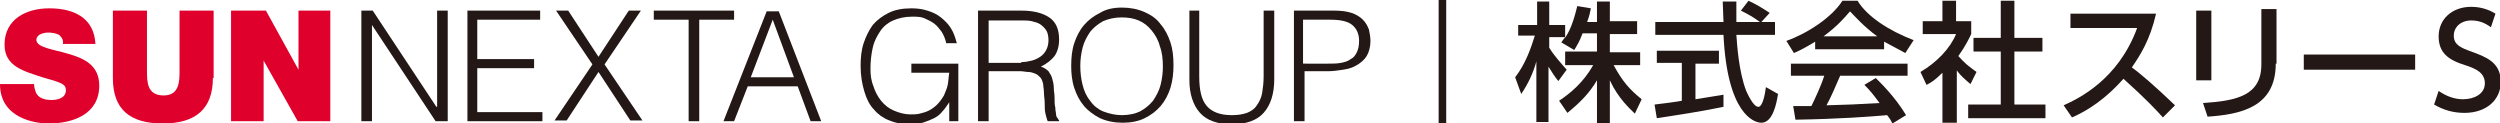
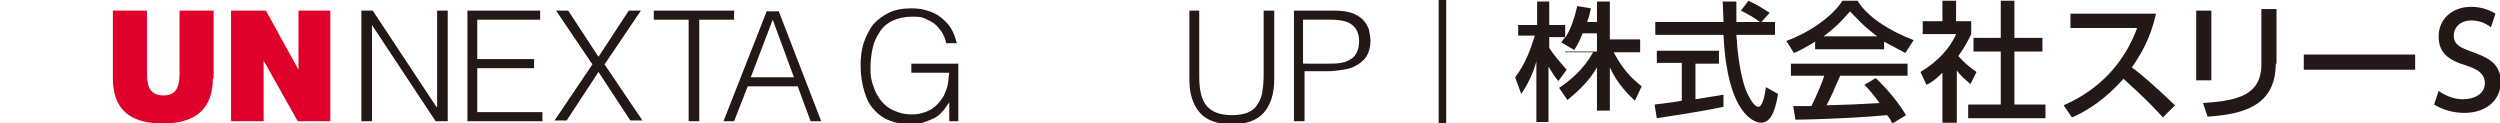
<svg xmlns="http://www.w3.org/2000/svg" version="1.1" id="レイヤー_1" x="0px" y="0px" width="330px" height="16.3px" viewBox="0 0 330 16.3" style="enable-background:new 0 0 330 16.3;" xml:space="preserve">
  <style type="text/css">
	.st0{fill:#DF002B;}
	.st1{fill:#231815;}
</style>
  <g>
    <g>
-       <path class="st0" d="M4.5,11.1c0,0.4,0.1,0.7,0.2,1c0.3,0.9,1.3,1.1,2.1,1.1c0.7,0,1.9-0.2,1.9-1.3c0-0.8-0.6-1-3.1-1.7    C3.2,9.4,0.6,8.8,0.6,5.9c0-3.4,2.9-4.8,5.9-4.8c3.2,0,5.9,1.2,6.1,4.7H8.3c0.1-0.6-0.2-0.9-0.5-1.2C7.4,4.4,6.9,4.3,6.4,4.3    c-0.6,0-1.6,0.2-1.6,1C4.9,6.3,7,6.5,9,7.1c2.1,0.6,4.1,1.5,4.1,4.2c0,3.8-3.5,5-6.7,5c-1.6,0-6.4-0.6-6.4-5.2H4.5z" />
      <path class="st0" d="M28.1,10.3c0,4-2.2,6-6.6,6c-4.4,0-6.6-1.9-6.6-6V1.4h4.5v7.9c0,1.5,0,3.3,2.2,3.3c2.1,0,2.1-1.9,2.1-3.3V1.4    h4.5V10.3z" />
      <polygon class="st0" points="30.5,1.4 35.1,1.4 39.4,9.2 39.4,9.2 39.4,1.4 43.6,1.4 43.6,16 39.3,16 34.8,8 34.8,8 34.8,16     30.5,16   " />
      <polygon class="st1" points="49.1,3.3 49.1,3.3 49.1,16 47.7,16 47.7,1.4 49.2,1.4 57.6,14.1 57.7,14.1 57.7,1.4 59.1,1.4     59.1,16 57.5,16   " />
      <polygon class="st1" points="61.7,16 61.7,1.4 71.3,1.4 71.3,2.6 63,2.6 63,7.8 70.5,7.8 70.5,9 63,9 63,14.8 71.6,14.8 71.6,16       " />
      <polygon class="st1" points="79,9.5 74.8,15.9 73.2,15.9 78.2,8.5 73.4,1.4 75,1.4 79,7.5 83,1.4 84.6,1.4 79.8,8.5 84.8,15.9     83.2,15.9   " />
      <polygon class="st1" points="86.3,1.4 96.9,1.4 96.9,2.6 92.3,2.6 92.3,16 90.9,16 90.9,2.6 86.3,2.6   " />
      <path class="st1" d="M99.1,10.2h5.7L102,2.6L99.1,10.2z M95.5,16l5.7-14.5h1.6l5.6,14.5H107l-1.7-4.6h-6.6L96.9,16H95.5z" />
      <path class="st1" d="M120.3,9.6V8.4h6.2V16h-1.2v-2.5c-0.3,0.4-0.5,0.8-0.9,1.2c-0.3,0.4-0.7,0.7-1.1,0.9    c-0.4,0.2-0.9,0.4-1.5,0.6c-0.6,0.1-1.2,0.2-1.9,0.2c-0.9,0-1.8-0.2-2.5-0.5c-0.8-0.3-1.5-0.8-2-1.4c-0.6-0.6-1-1.4-1.3-2.4    c-0.3-1-0.5-2.1-0.5-3.4c0-1.1,0.1-2.1,0.4-3c0.3-0.9,0.7-1.7,1.2-2.4c0.6-0.7,1.3-1.2,2.1-1.6c0.8-0.4,1.8-0.6,3-0.6    c0.8,0,1.5,0.1,2.1,0.3c0.7,0.2,1.3,0.5,1.8,0.9c0.5,0.4,1,0.9,1.3,1.4c0.4,0.6,0.6,1.3,0.8,2h-1.4c-0.1-0.5-0.3-1-0.6-1.5    c-0.3-0.4-0.6-0.8-1-1.1c-0.4-0.3-0.9-0.5-1.3-0.7c-0.5-0.2-1-0.2-1.6-0.2c-1,0-1.8,0.2-2.5,0.5c-0.7,0.3-1.3,0.8-1.7,1.4    c-0.4,0.6-0.8,1.3-1,2.2c-0.2,0.9-0.3,1.8-0.3,2.8c0,0.8,0.1,1.6,0.4,2.3c0.2,0.7,0.6,1.4,1,1.9c0.5,0.6,1,1,1.7,1.3    c0.7,0.3,1.4,0.5,2.2,0.5c0.4,0,0.8,0,1.2-0.1c0.4-0.1,0.8-0.2,1.2-0.4c0.4-0.2,0.8-0.5,1.1-0.8c0.3-0.3,0.6-0.7,0.9-1.2    c0.2-0.5,0.4-0.9,0.5-1.4c0.1-0.5,0.1-1,0.2-1.6H120.3z" />
-       <path class="st1" d="M130.5,9.3V16h-1.4V1.4h5.7c1.6,0,2.8,0.3,3.7,0.9c0.9,0.6,1.3,1.6,1.3,2.9c0,0.9-0.2,1.6-0.6,2.2    c-0.4,0.5-1,1-1.8,1.4c0.4,0.1,0.8,0.4,1,0.6c0.2,0.3,0.4,0.6,0.5,1c0.1,0.4,0.2,0.7,0.2,1.2c0,0.4,0.1,0.8,0.1,1.2    c0,0.6,0,1,0.1,1.4c0,0.4,0.1,0.7,0.1,0.9c0,0.2,0.1,0.4,0.2,0.5c0.1,0.1,0.1,0.2,0.2,0.3V16h-1.5c-0.1-0.2-0.2-0.6-0.3-1    c-0.1-0.4-0.1-0.9-0.1-1.4c0-0.5-0.1-0.9-0.1-1.4c0-0.4-0.1-0.8-0.1-1.1c-0.1-0.4-0.2-0.7-0.4-0.9c-0.2-0.2-0.4-0.4-0.7-0.5    c-0.3-0.1-0.5-0.2-0.9-0.2c-0.3,0-0.6-0.1-1-0.1H130.5z M134.8,8.2c0.5,0,1-0.1,1.4-0.2c0.4-0.1,0.8-0.3,1.1-0.5    c0.3-0.2,0.6-0.5,0.8-0.9c0.2-0.4,0.3-0.8,0.3-1.3c0-0.5-0.1-1-0.3-1.3c-0.2-0.3-0.5-0.6-0.8-0.8c-0.3-0.2-0.7-0.3-1.1-0.4    c-0.4-0.1-0.9-0.1-1.3-0.1h-4.4v5.6H134.8z" />
-       <path class="st1" d="M141.4,8.7c0-1.1,0.1-2.1,0.4-3c0.3-0.9,0.7-1.7,1.3-2.4c0.6-0.7,1.3-1.2,2.1-1.6C146,1.2,147,1,148.1,1    c1.1,0,2.1,0.2,3,0.6c0.9,0.4,1.6,0.9,2.1,1.6c0.6,0.7,1,1.5,1.3,2.4c0.3,0.9,0.4,1.9,0.4,3c0,1-0.1,2-0.4,3    c-0.3,0.9-0.7,1.7-1.3,2.4c-0.6,0.7-1.3,1.2-2.1,1.6c-0.8,0.4-1.8,0.6-2.9,0.6c-1.1,0-2.1-0.2-3-0.6c-0.8-0.4-1.6-1-2.1-1.6    c-0.6-0.7-1-1.5-1.3-2.4C141.5,10.7,141.4,9.7,141.4,8.7 M148.1,15.2c0.9,0,1.8-0.2,2.4-0.5c0.7-0.4,1.2-0.8,1.7-1.4    c0.4-0.6,0.8-1.3,1-2.1c0.2-0.8,0.3-1.6,0.3-2.4c0-1-0.1-1.9-0.4-2.7c-0.2-0.8-0.6-1.5-1.1-2.1c-0.5-0.6-1-1-1.7-1.3    c-0.7-0.3-1.4-0.4-2.3-0.4c-0.9,0-1.7,0.2-2.4,0.5c-0.7,0.4-1.2,0.8-1.7,1.4c-0.4,0.6-0.8,1.3-1,2.1c-0.2,0.8-0.3,1.6-0.3,2.4    c0,0.9,0.1,1.7,0.3,2.5c0.2,0.8,0.5,1.5,1,2.1c0.4,0.6,1,1.1,1.7,1.4C146.4,15,147.2,15.2,148.1,15.2" />
      <path class="st1" d="M156.9,1.4h1.4v8.7c0,1.8,0.3,3.1,1,3.9c0.7,0.8,1.8,1.2,3.3,1.2c0.8,0,1.4-0.1,2-0.3c0.5-0.2,1-0.5,1.3-1    c0.3-0.4,0.6-1,0.7-1.6c0.1-0.6,0.2-1.4,0.2-2.2V1.4h1.4v9.1c0,1.9-0.5,3.4-1.4,4.4c-0.9,1-2.3,1.5-4.2,1.5    c-1.9,0-3.3-0.5-4.2-1.5c-0.9-1-1.4-2.5-1.4-4.3V1.4z" />
      <path class="st1" d="M170.8,16V1.4h5.3c0.9,0,1.7,0.1,2.3,0.3c0.6,0.2,1.1,0.5,1.5,0.9c0.4,0.4,0.6,0.8,0.8,1.3    c0.1,0.5,0.2,1,0.2,1.5c0,0.8-0.2,1.5-0.5,2c-0.3,0.5-0.8,0.9-1.3,1.2c-0.5,0.3-1.1,0.5-1.8,0.6c-0.7,0.1-1.3,0.2-2,0.2h-3.1V16    H170.8z M175.3,8.4c0.6,0,1.2,0,1.7-0.1c0.5-0.1,0.9-0.2,1.3-0.5c0.4-0.2,0.6-0.5,0.8-0.9c0.2-0.4,0.3-0.9,0.3-1.5    c0-0.9-0.3-1.6-0.9-2.1c-0.6-0.5-1.6-0.7-2.9-0.7h-3.6v5.8H175.3z" />
    </g>
  </g>
  <g>
    <g>
-       <path class="st1" d="M208.9,4.4c-0.4,1.1-0.8,1.7-1.1,2.2l-1.7-1c0.1-0.2,0.3-0.4,0.5-0.7h-2.1v1.4c0.6,1,1.6,2.1,2.3,2.9    l-1.1,1.5c-0.5-0.6-0.8-1.1-1.3-1.9v7.3h-1.6v-8c-0.4,1.5-1.1,3-2,4.3l-0.8-2.2c1.4-1.8,2.1-3.9,2.6-5.5h-2.2V3.3h2.5V0.2h1.6v3.1    h2.1v1.7c0.5-0.8,1-1.7,1.6-4.2l1.8,0.3c-0.1,0.5-0.2,1-0.5,1.8h1.3V0.2h1.7v2.6h3.6v1.7h-3.6v2.4h4v1.7H213    c1.2,2.2,2.1,3.2,3.7,4.5l-0.9,1.9c-0.6-0.6-2.2-2-3.3-4.4v5.7h-1.7v-5.7c-1,1.7-2.2,2.9-3.9,4.3l-1.1-1.6c1.5-1,3.2-2.4,4.5-4.7    h-3.7V6.8h4.2V4.4H208.9z" />
+       <path class="st1" d="M208.9,4.4c-0.4,1.1-0.8,1.7-1.1,2.2l-1.7-1c0.1-0.2,0.3-0.4,0.5-0.7h-2.1v1.4c0.6,1,1.6,2.1,2.3,2.9    l-1.1,1.5c-0.5-0.6-0.8-1.1-1.3-1.9v7.3h-1.6v-8c-0.4,1.5-1.1,3-2,4.3l-0.8-2.2c1.4-1.8,2.1-3.9,2.6-5.5h-2.2V3.3h2.5V0.2h1.6v3.1    h2.1v1.7c0.5-0.8,1-1.7,1.6-4.2l1.8,0.3c-0.1,0.5-0.2,1-0.5,1.8h1.3V0.2h1.7v2.6h3.6h-3.6v2.4h4v1.7H213    c1.2,2.2,2.1,3.2,3.7,4.5l-0.9,1.9c-0.6-0.6-2.2-2-3.3-4.4v5.7h-1.7v-5.7c-1,1.7-2.2,2.9-3.9,4.3l-1.1-1.6c1.5-1,3.2-2.4,4.5-4.7    h-3.7V6.8h4.2V4.4H208.9z" />
      <path class="st1" d="M232.5,2.9h1.8v1.7h-5.1c0.1,1.3,0.3,4.8,1.3,7.4c0.1,0.2,0.9,2.1,1.6,2.1c0.6,0,0.9-1.8,1-2.6l1.6,0.9    c-0.2,1.3-0.7,3.8-2.2,3.8c-1,0-4.5-1.2-5-11.6h-9V2.9h9c0-0.4-0.1-2.3-0.1-2.7h1.8c0,1.1,0,2,0,2.7h3.1c-0.8-0.6-1.5-1-2.5-1.5    l1-1.3c0.9,0.4,1.9,1,2.8,1.6L232.5,2.9z M218.4,13.8c0.9-0.1,3.2-0.4,3.6-0.5v-5h-3.3V6.7h8.2v1.7h-3.1v4.7c2-0.3,3-0.5,3.7-0.6    v1.6c-2.8,0.6-6.8,1.2-8.8,1.5L218.4,13.8z" />
      <path class="st1" d="M239.6,5.5c-1.3,0.8-2.1,1.2-2.8,1.5l-1-1.6c2.8-1,6-3.1,7.4-5.3h2c1.2,2,4,3.9,7.4,5.2L251.5,7    c-0.7-0.4-1.7-0.9-2.8-1.5v1h-9.1V5.5z M249.8,16.3c-0.2-0.4-0.3-0.6-0.7-1.1c-2.3,0.2-6.2,0.5-12.1,0.6l-0.3-1.8    c0.4,0,1.9,0,2.4,0c0.4-0.8,1.3-2.7,1.7-4h-4.4V8.4h15.4V10h-8.9c-0.6,1.4-1.2,2.8-1.8,3.9c3.2-0.1,3.6-0.1,7-0.3    c-0.8-1.1-1.3-1.7-2-2.4l1.5-0.9c0.5,0.5,2.5,2.4,4,4.9L249.8,16.3z M247.8,4.8c-1.8-1.3-3.1-2.8-3.6-3.3    c-0.7,0.8-1.6,1.9-3.5,3.3H247.8z" />
      <path class="st1" d="M258.2,16.2h-1.8V9.6c-1,1-1.5,1.3-2.1,1.6l-0.8-1.7c2.2-1.3,3.9-3.1,4.7-5h-4.4V2.8h2.6V0.1h1.8v2.7h2v1.7    c-0.3,0.6-0.7,1.5-1.7,2.9c0.9,1,1.3,1.3,2.4,2.1l-0.8,1.6c-0.8-0.7-1.3-1.1-1.8-1.8V16.2z M264.1,0.1h1.8V5h3.7v1.8h-3.7v7h4.1    v1.8h-10.2v-1.8h4.3v-7h-3.6V5h3.6V0.1z" />
    </g>
    <g>
      <path class="st1" d="M284.6,1.8c-0.8,3.5-2.1,5.5-3.2,7.1c1,0.7,3.1,2.5,5.7,5l-1.6,1.6c-0.8-0.9-2.3-2.5-5.2-5.1    c-2.3,2.6-4.7,4.2-6.8,5.1l-1.1-1.6c2-0.9,7.2-3.4,9.7-10.2h-8.8V1.8H284.6z" />
      <path class="st1" d="M291.9,10.6h-2V1.4h2V10.6z M300.4,8.4c0,5.8-4.7,6.7-9,7l-0.6-1.8c4.5-0.3,7.7-1,7.7-5.1V1.2h2V8.4z" />
      <path class="st1" d="M318.8,7.2v2h-14.7v-2H318.8z" />
      <path class="st1" d="M328.8,3.6c-0.8-0.6-1.6-0.9-2.6-0.9c-1.4,0-2.3,0.9-2.3,2c0,1.2,0.9,1.6,2.3,2.1c1.9,0.7,3.9,1.4,3.9,4    c0,2.4-1.9,4.1-4.8,4.1c-1.5,0-2.8-0.4-4-1.1l0.6-1.8c1,0.7,2.1,1.1,3.2,1.1c1.5,0,2.9-0.7,2.9-2.1c0-1.3-1-1.9-2.6-2.4    c-2.3-0.7-3.5-1.7-3.5-3.8c0-2.3,1.8-3.9,4.3-3.9c1.6,0,2.7,0.6,3.2,0.9L328.8,3.6z" />
    </g>
  </g>
  <rect x="189.9" class="st1" width="1" height="16.3" />
</svg>